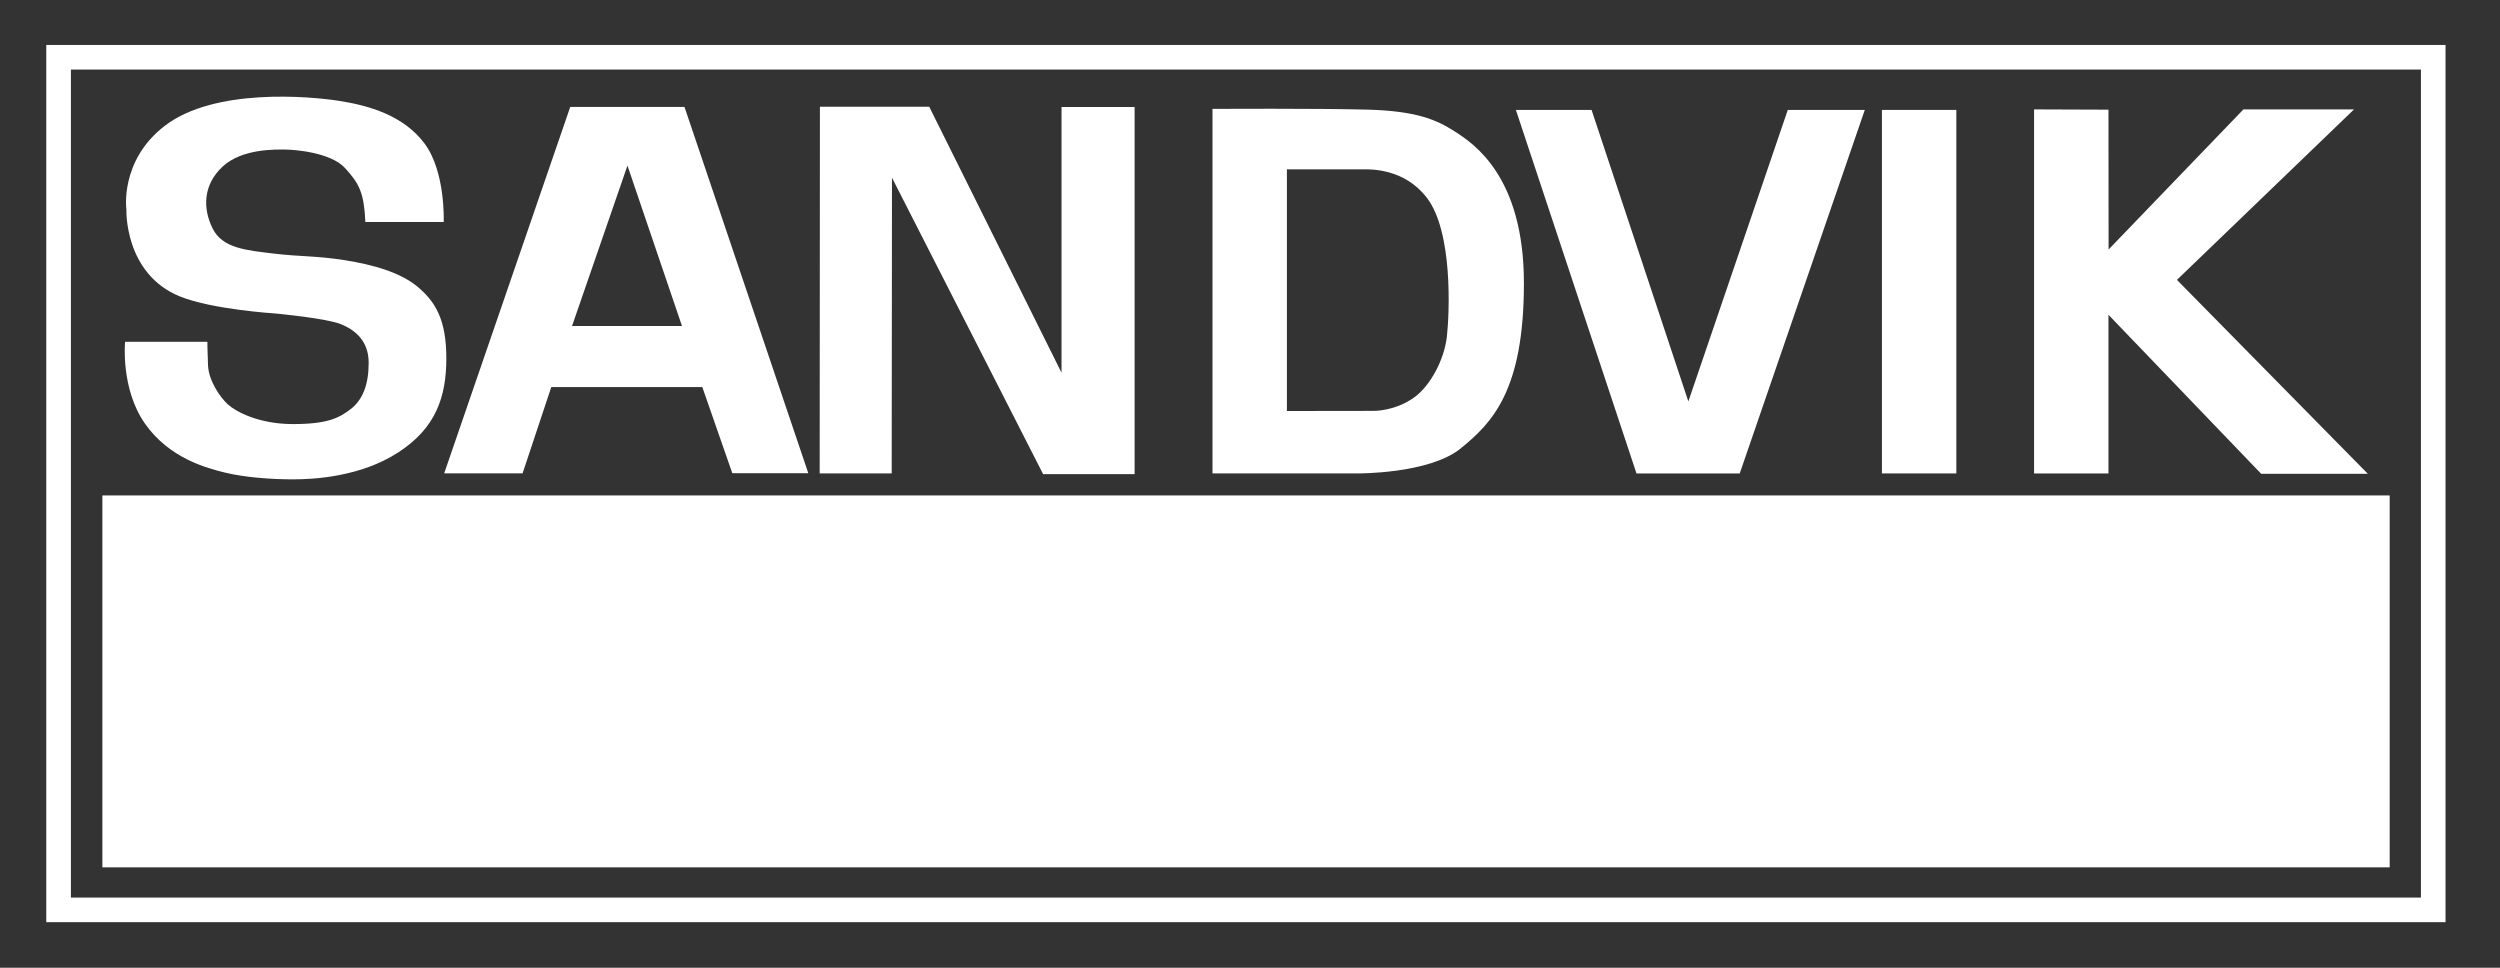
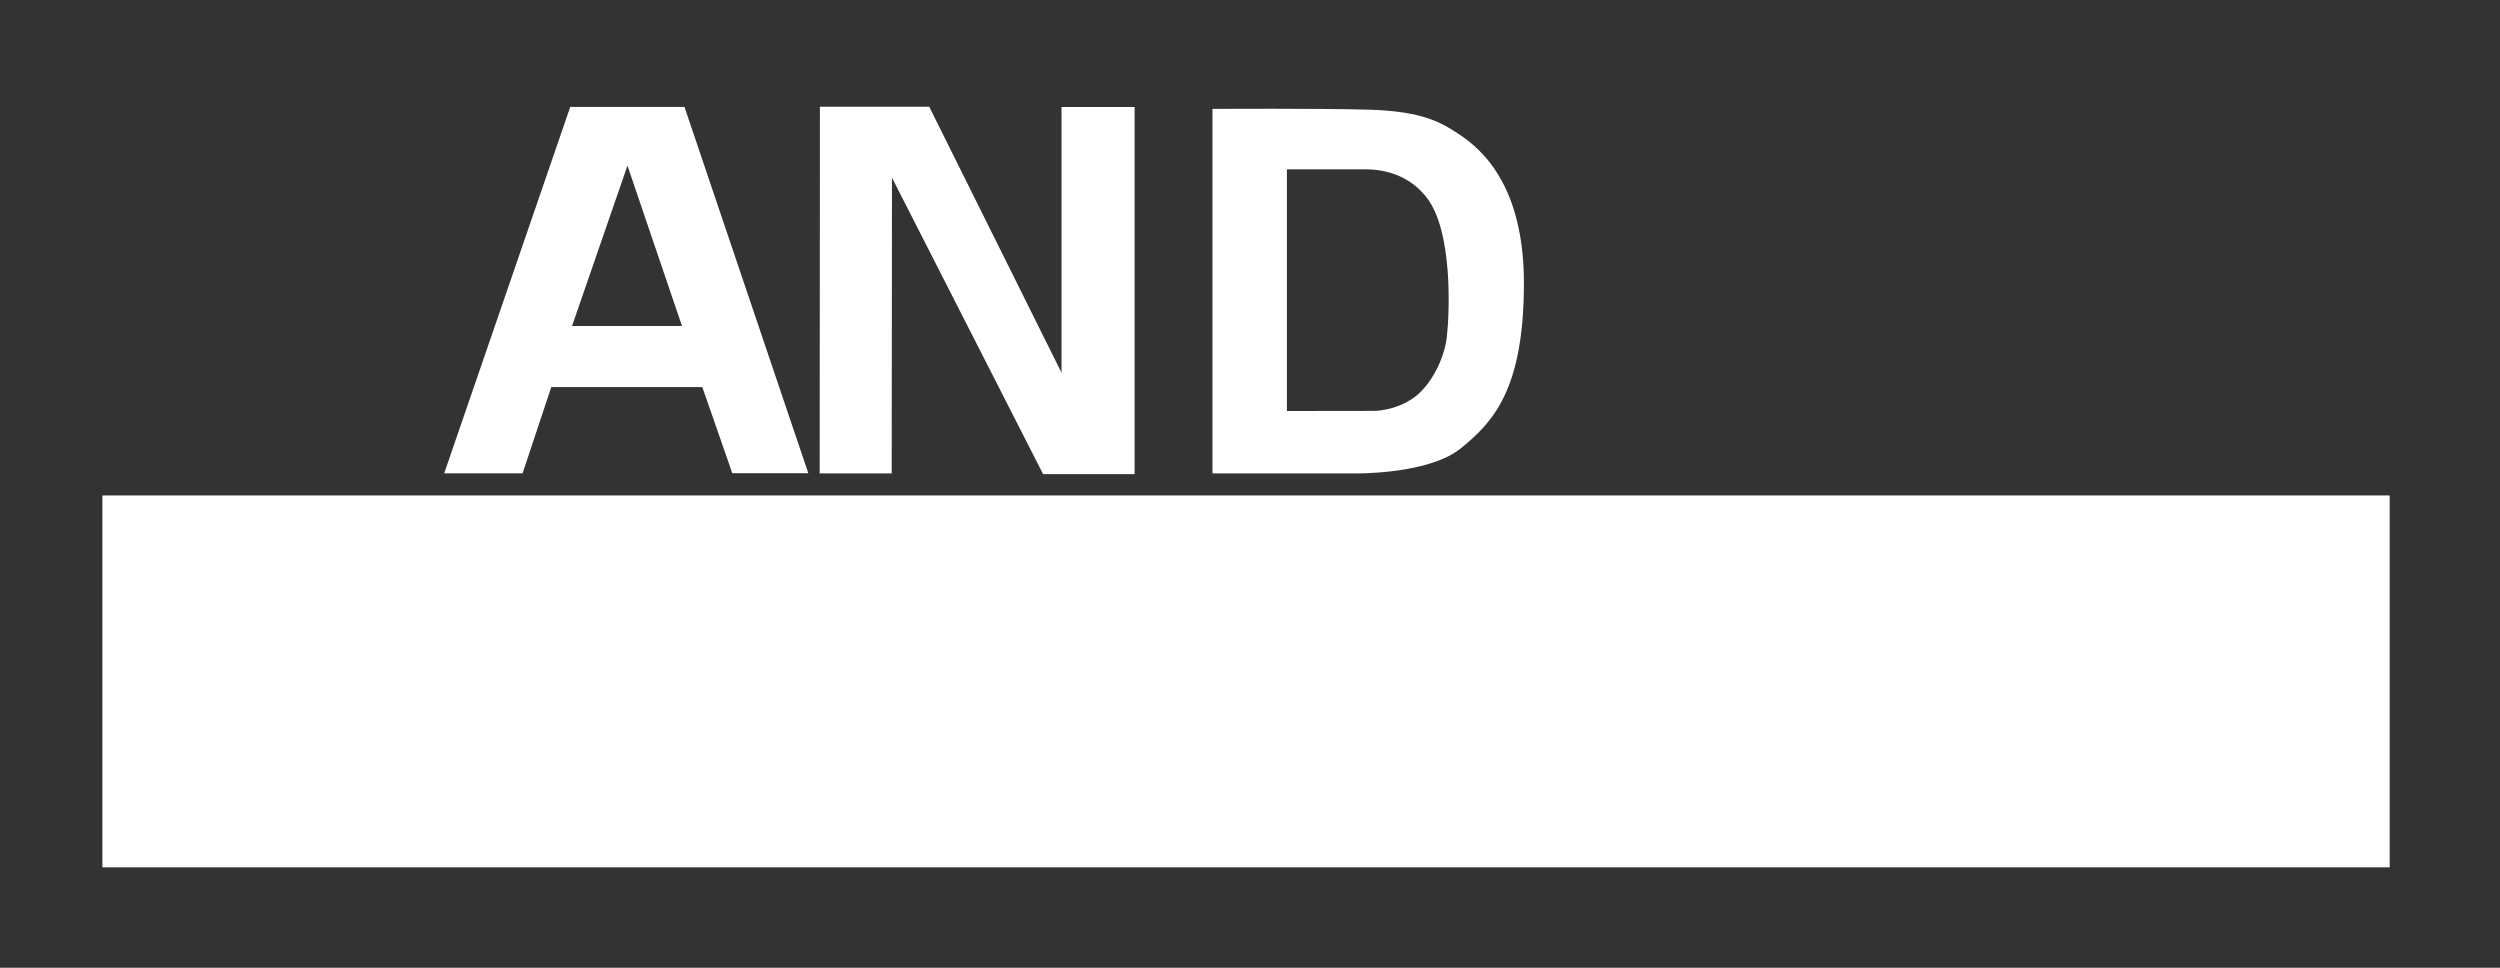
<svg xmlns="http://www.w3.org/2000/svg" width="62" height="24" viewBox="0 0 62 24" fill="none">
  <rect x="0" y="0" width="62" height="24" fill="#333333" stroke="none" />
-   <path fill-rule="evenodd" clip-rule="evenodd" d="M1.148 1.115H60.649V22.87H1.148V1.115ZM1.758 1.725V22.26H60.039V1.725H1.758Z" fill="white" />
  <path d="M2.844 21.205H58.959V12.592H2.844V21.205Z" fill="white" />
  <path fill-rule="evenodd" clip-rule="evenodd" d="M2.539 12.287H59.264V21.51H2.539V12.287ZM3.149 12.897V20.9H58.655V12.897H3.149Z" fill="white" />
  <path d="M20.046 11.735H18.161L17.417 9.599H13.672L12.96 11.739L11.016 11.738L14.142 2.652H16.975L20.046 11.735ZM15.561 4.107L14.187 8.084H16.913" fill="white" />
  <path d="M20.328 11.741H22.114L22.121 4.407L25.869 11.758H28.138V2.654H26.326V9.244L23.045 2.647H20.334" fill="white" />
  <path d="M33.92 2.719C35.112 2.752 35.618 2.964 36.075 3.258C36.532 3.552 37.793 4.362 37.793 7.023C37.793 9.684 37.009 10.484 36.225 11.121C35.442 11.757 33.662 11.741 33.662 11.741H30.07V2.7C30.07 2.7 32.728 2.686 33.92 2.719ZM31.915 4.199V10.193L34.054 10.19C34.054 10.19 34.593 10.206 35.083 9.848C35.465 9.567 35.817 8.933 35.883 8.345C35.948 7.758 36.035 5.744 35.383 4.901C34.822 4.174 33.989 4.199 33.809 4.199C33.63 4.199 31.915 4.199 31.915 4.199Z" fill="white" />
-   <path d="M37.594 2.726H39.471L41.871 9.956L44.337 2.726H46.247L43.145 11.742H40.585" fill="white" />
-   <path d="M46.672 11.741H48.517V2.726H46.672V11.741Z" fill="white" />
-   <path d="M52.293 6.187L55.637 2.713H58.38L53.988 6.941L58.723 11.751H56.078L52.29 7.807V11.742H50.445V2.713L52.29 2.72" fill="white" />
-   <path d="M9.061 5.505H11.004C11.004 5.505 11.053 4.264 10.531 3.562C10.008 2.86 9.143 2.615 8.408 2.501C7.674 2.387 5.318 2.174 4.085 3.121C2.959 3.987 3.135 5.211 3.135 5.195C3.135 5.178 3.068 6.782 4.458 7.35C5.257 7.676 6.825 7.774 6.825 7.774C6.825 7.774 8.066 7.889 8.441 8.035C8.816 8.182 9.143 8.46 9.143 8.998C9.143 9.537 8.996 9.913 8.702 10.142C8.408 10.37 8.115 10.517 7.265 10.517C6.416 10.517 5.845 10.207 5.649 10.027C5.453 9.847 5.176 9.44 5.159 9.064C5.143 8.688 5.143 8.476 5.143 8.476H3.102C3.102 8.476 2.988 9.635 3.592 10.501C4.196 11.366 5.126 11.611 5.6 11.725C6.074 11.839 6.727 11.888 7.265 11.888C7.804 11.888 8.947 11.823 9.878 11.219C10.808 10.615 11.069 9.847 11.069 8.885C11.069 7.921 10.792 7.48 10.367 7.121C9.943 6.762 9.273 6.566 8.539 6.451C7.804 6.338 7.477 6.37 6.792 6.289C6.106 6.207 5.519 6.158 5.274 5.668C5.029 5.178 5.029 4.59 5.519 4.133C6.009 3.676 6.857 3.709 7.07 3.709C7.282 3.709 8.196 3.774 8.555 4.166C8.915 4.558 9.028 4.786 9.061 5.505Z" fill="white" />
</svg>